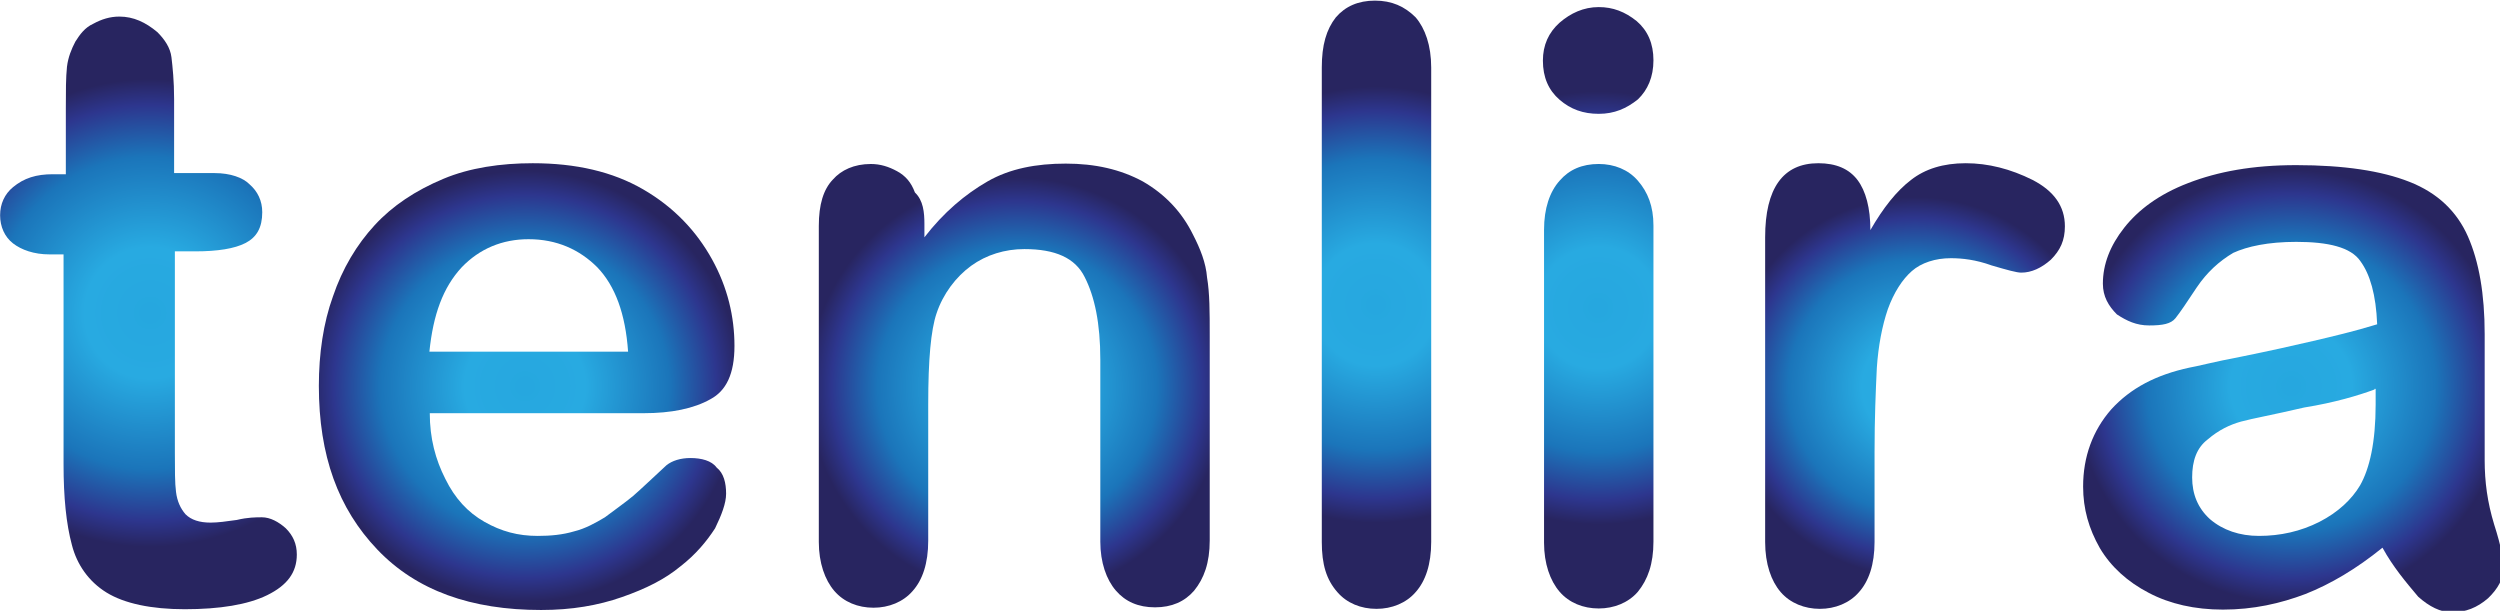
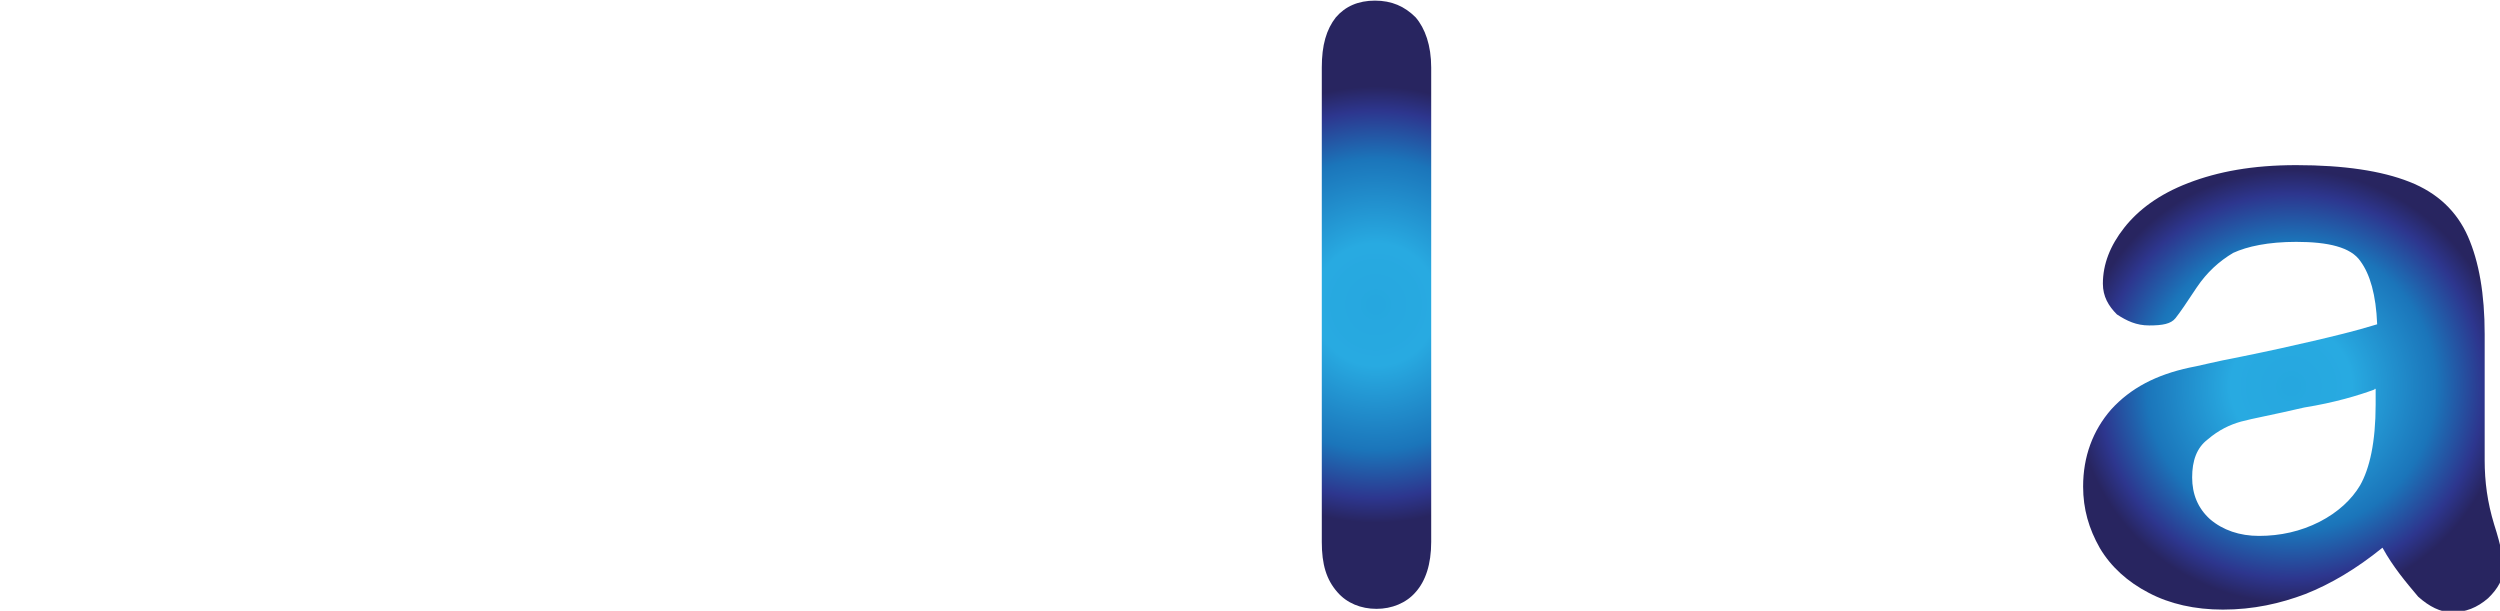
<svg xmlns="http://www.w3.org/2000/svg" xmlns:ns1="http://sodipodi.sourceforge.net/DTD/sodipodi-0.dtd" xmlns:ns2="http://www.inkscape.org/namespaces/inkscape" version="1.1" id="Layer_1" x="0px" y="0px" viewBox="0 0 204.658 50" xml:space="preserve" ns1:docname="tenlira50H.svg" width="204.658" height="50" ns2:version="1.3 (0e150ed6c4, 2023-07-21)">
  <defs id="defs35" />
  <ns1:namedview id="namedview35" pagecolor="#ffffff" bordercolor="#000000" borderopacity="0.25" ns2:showpageshadow="2" ns2:pageopacity="0.0" ns2:pagecheckerboard="0" ns2:deskcolor="#d1d1d1" ns2:zoom="1.9242857" ns2:cx="329.73274" ns2:cy="84.706756" ns2:window-width="1920" ns2:window-height="976" ns2:window-x="1912" ns2:window-y="253" ns2:window-maximized="1" ns2:current-layer="Layer_1" />
  <style type="text/css" id="style1">
	.st0{fill:url(#SVGID_1_);}
	.st1{fill:url(#SVGID_00000072983091830220083340000010235238822088088241_);}
	.st2{fill:url(#SVGID_00000042732109972787506090000006508780084589425542_);}
	.st3{fill:url(#SVGID_00000013914241987402144390000009484804849305812610_);}
	.st4{fill:url(#SVGID_00000164515882340734677120000003675993958683336602_);}
	.st5{fill:url(#SVGID_00000085966063984333387150000012133691688272565653_);}
	.st6{fill:url(#SVGID_00000133491010064698310710000010521558454467306390_);}
</style>
  <g id="g35" transform="matrix(0.311,0,0,0.311,-6.335,-35.807)">
    <radialGradient id="SVGID_1_" cx="59.883" cy="587.527" r="61.566" gradientTransform="translate(0,-390)" gradientUnits="userSpaceOnUse">
      <stop offset="0" style="stop-color:#26A7DF" id="stop1" />
      <stop offset="0.281" style="stop-color:#28AAE1" id="stop2" />
      <stop offset="0.668" style="stop-color:#1B75BA" id="stop3" />
      <stop offset="0.888" style="stop-color:#2D368E" id="stop4" />
      <stop offset="1" style="stop-color:#282560" id="stop5" />
    </radialGradient>
-     <path class="st0" d="m 34.3,161 h 3.4 v -17.3 c 0,-4.7 0,-8.1 0.3,-11 0.3,-2.5 1.2,-4.7 2.2,-6.6 1.2,-1.9 2.5,-3.7 4.7,-4.7 2.2,-1.2 4.4,-1.9 6.9,-1.9 3.7,0 6.9,1.5 10,4.1 1.9,1.9 3.4,4.1 3.7,6.6 0.3,2.5 0.7,6.3 0.7,11 v 19.5 h 10.7 c 4.1,0 7.4,1.2 9.1,2.9 2.2,1.9 3.4,4.4 3.4,7.4 0,4.1 -1.5,6.6 -4.4,8.1 -2.9,1.5 -7.4,2.2 -13.2,2.2 h -5.4 v 53 c 0,4.4 0,8.1 0.3,10.3 0.3,2.5 1.2,4.4 2.5,5.9 1.5,1.5 3.7,2.2 6.6,2.2 1.9,0 4.1,-0.3 6.9,-0.7 2.9,-0.7 5.1,-0.7 6.6,-0.7 2.2,0 4.4,1.2 6.3,2.9 1.9,1.9 2.9,4.1 2.9,6.9 0,4.7 -2.5,8.1 -7.8,10.7 -5.1,2.5 -12.5,3.7 -21.7,3.7 -8.8,0 -15.9,-1.5 -20.6,-4.4 -4.7,-2.9 -7.8,-7.4 -9.1,-12.5 -1.5,-5.6 -2.2,-12.5 -2.2,-21.3 v -55.2 h -3.7 c -4.1,0 -7.4,-1.2 -9.6,-2.9 -2.2,-1.7 -3.4,-4.4 -3.4,-7.4 0,-3 1.2,-5.6 3.4,-7.4 2.9,-2.4 6.1,-3.4 10.5,-3.4 z" id="path5" style="fill:url(#SVGID_1_)" />
    <radialGradient id="SVGID_00000055675853763010499400000007526889101235965594_" cx="158.58" cy="606.821" r="56.764" gradientTransform="translate(0,-390)" gradientUnits="userSpaceOnUse">
      <stop offset="0" style="stop-color:#26A7DF" id="stop6" />
      <stop offset="0.281" style="stop-color:#28AAE1" id="stop7" />
      <stop offset="0.668" style="stop-color:#1B75BA" id="stop8" />
      <stop offset="0.888" style="stop-color:#2D368E" id="stop9" />
      <stop offset="1" style="stop-color:#282560" id="stop10" />
    </radialGradient>
-     <path style="fill:url(#SVGID_00000055675853763010499400000007526889101235965594_)" d="m 189.8,223.9 h -56.3 c 0,6.6 1.5,12.2 4.1,17.3 2.5,5.1 5.9,8.8 10.3,11.3 4.4,2.5 8.8,3.7 14,3.7 3.4,0 6.6,-0.3 9.6,-1.2 2.9,-0.7 5.6,-2.2 8.1,-3.7 2.5,-1.9 5.1,-3.7 7.4,-5.6 2.2,-1.9 5.1,-4.7 8.8,-8.1 1.5,-1.2 3.7,-1.9 6.3,-1.9 2.9,0 5.6,0.7 6.9,2.5 1.9,1.5 2.5,4.1 2.5,6.9 0,2.5 -1.2,5.6 -2.9,9.1 -2.2,3.4 -5.1,6.9 -9.1,10 -4.1,3.4 -9.1,5.9 -15.4,8.1 -6.3,2.2 -13.2,3.4 -21.3,3.4 -18.4,0 -32.8,-5.1 -43.1,-15.9 -10.3,-10.8 -15.4,-24.7 -15.4,-43.1 0,-8.5 1.2,-16.6 3.7,-23.5 2.5,-7.4 6.3,-13.7 11,-18.8 4.7,-5.1 10.7,-9.1 18.1,-12.2 6.9,-2.9 15.1,-4.1 23.5,-4.1 11.3,0 21,2.2 29.1,6.9 8.1,4.7 14,11 18.1,18.4 4.1,7.4 5.9,15.1 5.9,22.8 0,7.4 -2.2,11.8 -6.3,14 -4.4,2.5 -10.4,3.7 -17.6,3.7 z m -56.4,-16.2 h 52.3 c -0.7,-10 -3.4,-17.3 -8.1,-22.2 -4.7,-4.7 -10.7,-7.4 -18.1,-7.4 -6.9,0 -12.9,2.5 -17.6,7.4 -4.9,5.3 -7.5,12.4 -8.5,22.2 z" id="path10" />
    <radialGradient id="SVGID_00000080205059865930150910000008316765247462491020_" cx="288.129" cy="606.927" r="55.045" gradientTransform="translate(0,-390)" gradientUnits="userSpaceOnUse">
      <stop offset="0" style="stop-color:#26A7DF" id="stop11" />
      <stop offset="0.281" style="stop-color:#28AAE1" id="stop12" />
      <stop offset="0.668" style="stop-color:#1B75BA" id="stop13" />
      <stop offset="0.888" style="stop-color:#2D368E" id="stop14" />
      <stop offset="1" style="stop-color:#282560" id="stop15" />
    </radialGradient>
-     <path style="fill:url(#SVGID_00000080205059865930150910000008316765247462491020_)" d="m 263.7,174.2 v 3.4 c 5.1,-6.6 10.7,-11.3 16.6,-14.7 5.9,-3.4 12.9,-4.7 20.6,-4.7 7.7,0 14.4,1.5 20.3,4.7 5.9,3.4 10.3,8.1 13.2,14 1.9,3.7 3.4,7.4 3.7,11.3 0.7,4.1 0.7,9.1 0.7,15.4 v 53.8 c 0,5.9 -1.5,10 -4.1,13.2 -2.5,2.9 -5.9,4.4 -10.3,4.4 -4.4,0 -7.8,-1.5 -10.3,-4.4 -2.5,-2.9 -4.1,-7.4 -4.1,-12.9 v -47.9 c 0,-9.6 -1.5,-16.6 -4.1,-21.7 -2.5,-5.1 -7.8,-7.4 -15.9,-7.4 -5.1,0 -10,1.5 -14,4.4 -4,2.9 -7.4,7.4 -9.1,12.5 -1.5,4.4 -2.2,12.2 -2.2,23.9 v 36 c 0,5.9 -1.5,10.3 -4.1,13.2 -2.5,2.9 -6.3,4.4 -10.3,4.4 -4.1,0 -7.8,-1.5 -10.3,-4.4 -2.5,-2.9 -4.1,-7.4 -4.1,-12.9 v -83.2 c 0,-5.6 1.2,-9.6 3.7,-12.2 2.2,-2.5 5.6,-4.1 10,-4.1 2.5,0 4.7,0.7 6.9,1.9 2.2,1.2 3.7,2.9 4.7,5.6 2.2,2.1 2.5,5.2 2.5,8.4 z" id="path15" />
    <radialGradient id="SVGID_00000038395253097341638860000015634707476104378278_" cx="382.529" cy="585.327" r="57.397" gradientTransform="translate(0,-390)" gradientUnits="userSpaceOnUse">
      <stop offset="0" style="stop-color:#26A7DF" id="stop16" />
      <stop offset="0.281" style="stop-color:#28AAE1" id="stop17" />
      <stop offset="0.668" style="stop-color:#1B75BA" id="stop18" />
      <stop offset="0.888" style="stop-color:#2D368E" id="stop19" />
      <stop offset="1" style="stop-color:#282560" id="stop20" />
    </radialGradient>
    <path style="fill:url(#SVGID_00000038395253097341638860000015634707476104378278_)" d="M 368.3,257.8 V 132.9 c 0,-5.9 1.2,-10 3.7,-13.2 2.5,-2.9 5.9,-4.4 10.3,-4.4 4.4,0 7.8,1.5 10.7,4.4 2.5,2.9 4.1,7.4 4.1,13.2 v 124.9 c 0,5.9 -1.5,10.3 -4.1,13.2 -2.5,2.9 -6.3,4.4 -10.3,4.4 -4.1,0 -7.8,-1.5 -10.3,-4.4 -2.9,-3.3 -4.1,-7.3 -4.1,-13.2 z" id="path20" />
    <radialGradient id="SVGID_00000060752386891037263460000001664504760546071965_" cx="441.067" cy="586.173" r="56.985" gradientTransform="translate(0,-390)" gradientUnits="userSpaceOnUse">
      <stop offset="0" style="stop-color:#26A7DF" id="stop21" />
      <stop offset="0.281" style="stop-color:#28AAE1" id="stop22" />
      <stop offset="0.668" style="stop-color:#1B75BA" id="stop23" />
      <stop offset="0.888" style="stop-color:#2D368E" id="stop24" />
      <stop offset="1" style="stop-color:#282560" id="stop25" />
    </radialGradient>
-     <path style="fill:url(#SVGID_00000060752386891037263460000001664504760546071965_)" d="m 441.2,145.1 c -4.1,0 -7.4,-1.2 -10.3,-3.7 -2.9,-2.5 -4.4,-5.9 -4.4,-10.3 0,-4.1 1.5,-7.4 4.4,-10 2.9,-2.5 6.3,-4.1 10.3,-4.1 3.7,0 6.9,1.2 10,3.7 2.9,2.5 4.4,5.9 4.4,10.3 0,4.4 -1.5,7.8 -4.1,10.3 -3,2.4 -6.2,3.8 -10.3,3.8 z m 14.4,29.4 v 83.2 c 0,5.9 -1.5,10 -4.1,13.2 -2.5,2.9 -6.3,4.4 -10.3,4.4 -4.1,0 -7.8,-1.5 -10.3,-4.4 -2.5,-2.9 -4.1,-7.4 -4.1,-12.9 v -82.4 c 0,-5.6 1.5,-10 4.1,-12.9 2.5,-2.9 5.9,-4.4 10.3,-4.4 4.1,0 7.8,1.5 10.3,4.4 2.6,3 4.1,6.7 4.1,11.8 z" id="path25" />
    <radialGradient id="SVGID_00000119080179857582701320000008952704029877457819_" cx="524.551" cy="606.927" r="49.956" gradientTransform="translate(0,-390)" gradientUnits="userSpaceOnUse">
      <stop offset="0" style="stop-color:#26A7DF" id="stop26" />
      <stop offset="0.281" style="stop-color:#28AAE1" id="stop27" />
      <stop offset="0.668" style="stop-color:#1B75BA" id="stop28" />
      <stop offset="0.888" style="stop-color:#2D368E" id="stop29" />
      <stop offset="1" style="stop-color:#282560" id="stop30" />
    </radialGradient>
-     <path style="fill:url(#SVGID_00000119080179857582701320000008952704029877457819_)" d="m 513.8,233.9 v 23.9 c 0,5.9 -1.5,10.3 -4.1,13.2 -2.5,2.9 -6.3,4.4 -10.3,4.4 -4,0 -7.8,-1.5 -10.3,-4.4 -2.5,-2.9 -4.1,-7.4 -4.1,-13.2 v -80.2 c 0,-12.9 4.7,-19.5 14,-19.5 4.7,0 8.1,1.5 10.3,4.4 2.2,2.9 3.4,7.4 3.4,13.2 3.4,-5.9 6.9,-10.3 10.7,-13.2 3.7,-2.9 8.5,-4.4 14.4,-4.4 5.9,0 11.8,1.5 17.6,4.4 5.6,2.9 8.5,6.9 8.5,12.2 0,3.7 -1.2,6.3 -3.7,8.8 -2.5,2.2 -5.1,3.4 -7.8,3.4 -1.2,0 -3.7,-0.7 -7.8,-1.9 -4.1,-1.5 -7.8,-1.9 -10.7,-1.9 -4.1,0 -7.8,1.2 -10.3,3.4 -2.5,2.2 -4.7,5.6 -6.3,10 -1.5,4.4 -2.5,9.6 -2.9,15.4 -0.3,6.1 -0.6,13.5 -0.6,22 z" id="path30" />
    <radialGradient id="SVGID_00000067224951952524181160000011753561156093613244_" cx="623.484" cy="606.821" r="56.981" gradientTransform="translate(0,-390)" gradientUnits="userSpaceOnUse">
      <stop offset="0" style="stop-color:#26A7DF" id="stop31" />
      <stop offset="0.281" style="stop-color:#28AAE1" id="stop32" />
      <stop offset="0.668" style="stop-color:#1B75BA" id="stop33" />
      <stop offset="0.888" style="stop-color:#2D368E" id="stop34" />
      <stop offset="1" style="stop-color:#282560" id="stop35" />
    </radialGradient>
    <path style="fill:url(#SVGID_00000067224951952524181160000011753561156093613244_)" d="m 647.5,259.3 c -6.9,5.6 -13.7,9.6 -20.3,12.2 -6.6,2.5 -13.7,4.1 -21.7,4.1 -7.4,0 -14,-1.5 -19.5,-4.4 -5.6,-2.9 -10,-6.9 -12.9,-11.8 -2.9,-5.1 -4.4,-10.3 -4.4,-16.2 0,-7.8 2.5,-14.7 7.4,-20.3 5.1,-5.6 11.8,-9.1 20.6,-11 1.9,-0.3 6.3,-1.5 13.7,-2.9 7.4,-1.5 13.7,-2.9 18.8,-4.1 5.1,-1.2 10.7,-2.5 16.9,-4.4 -0.3,-7.8 -1.9,-13.2 -4.4,-16.6 -2.5,-3.7 -8.5,-5.1 -16.9,-5.1 -7.4,0 -12.9,1.2 -16.6,2.9 -3.7,2.2 -6.9,5.1 -9.6,9.1 -2.7,4.1 -4.4,6.6 -5.6,8.1 -1.2,1.5 -3.4,1.9 -6.9,1.9 -3.4,0 -5.9,-1.2 -8.5,-2.9 -2.2,-2.2 -3.7,-4.7 -3.7,-8.1 0,-5.1 1.9,-10 5.6,-14.7 3.7,-4.7 9.1,-8.8 16.9,-11.8 7.8,-3 16.9,-4.7 28.4,-4.7 12.5,0 22.5,1.5 29.8,4.4 7.4,2.9 12.5,7.8 15.4,14.4 2.9,6.6 4.4,15.1 4.4,25.7 0,6.6 0,12.5 0,17.3 0,4.8 0,10 0,15.9 0,5.6 0.7,11 2.5,16.9 1.9,5.9 2.5,9.6 2.5,11.3 0,2.9 -1.5,5.6 -4.1,8.1 -2.9,2.5 -5.9,3.7 -9.6,3.7 -2.9,0 -5.9,-1.5 -8.8,-4.1 -3.2,-3.8 -6.6,-7.8 -9.4,-12.9 z m -2.2,-41.6 c -4.1,1.5 -10.3,3.4 -18.4,4.7 -8.1,1.9 -13.7,2.9 -16.6,3.7 -2.9,0.8 -5.9,2.2 -8.8,4.7 -2.9,2.2 -4.1,5.6 -4.1,10 0,4.4 1.5,8.1 4.7,11 3.4,2.9 7.8,4.4 12.9,4.4 5.6,0 11,-1.2 15.9,-3.7 4.9,-2.5 8.5,-5.9 10.7,-9.6 2.5,-4.4 4.1,-11.3 4.1,-21.3 v -4.1 h -0.3 v 0.2 z" id="path35" />
  </g>
</svg>